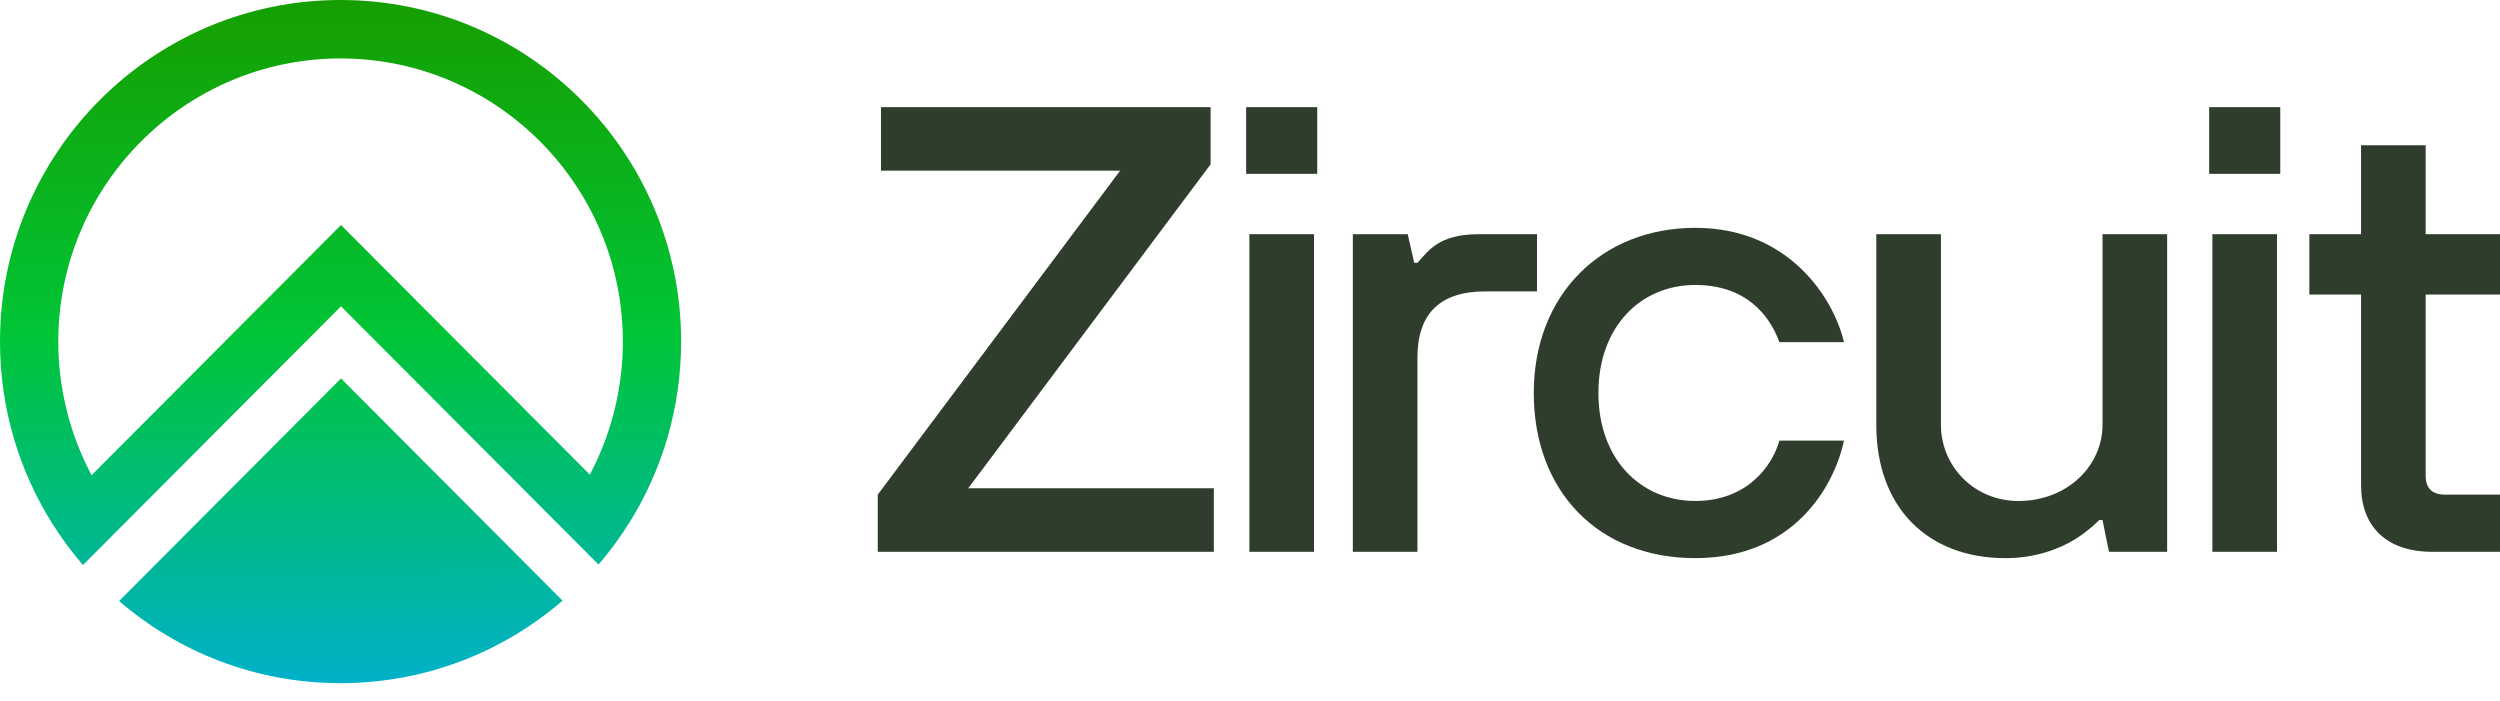
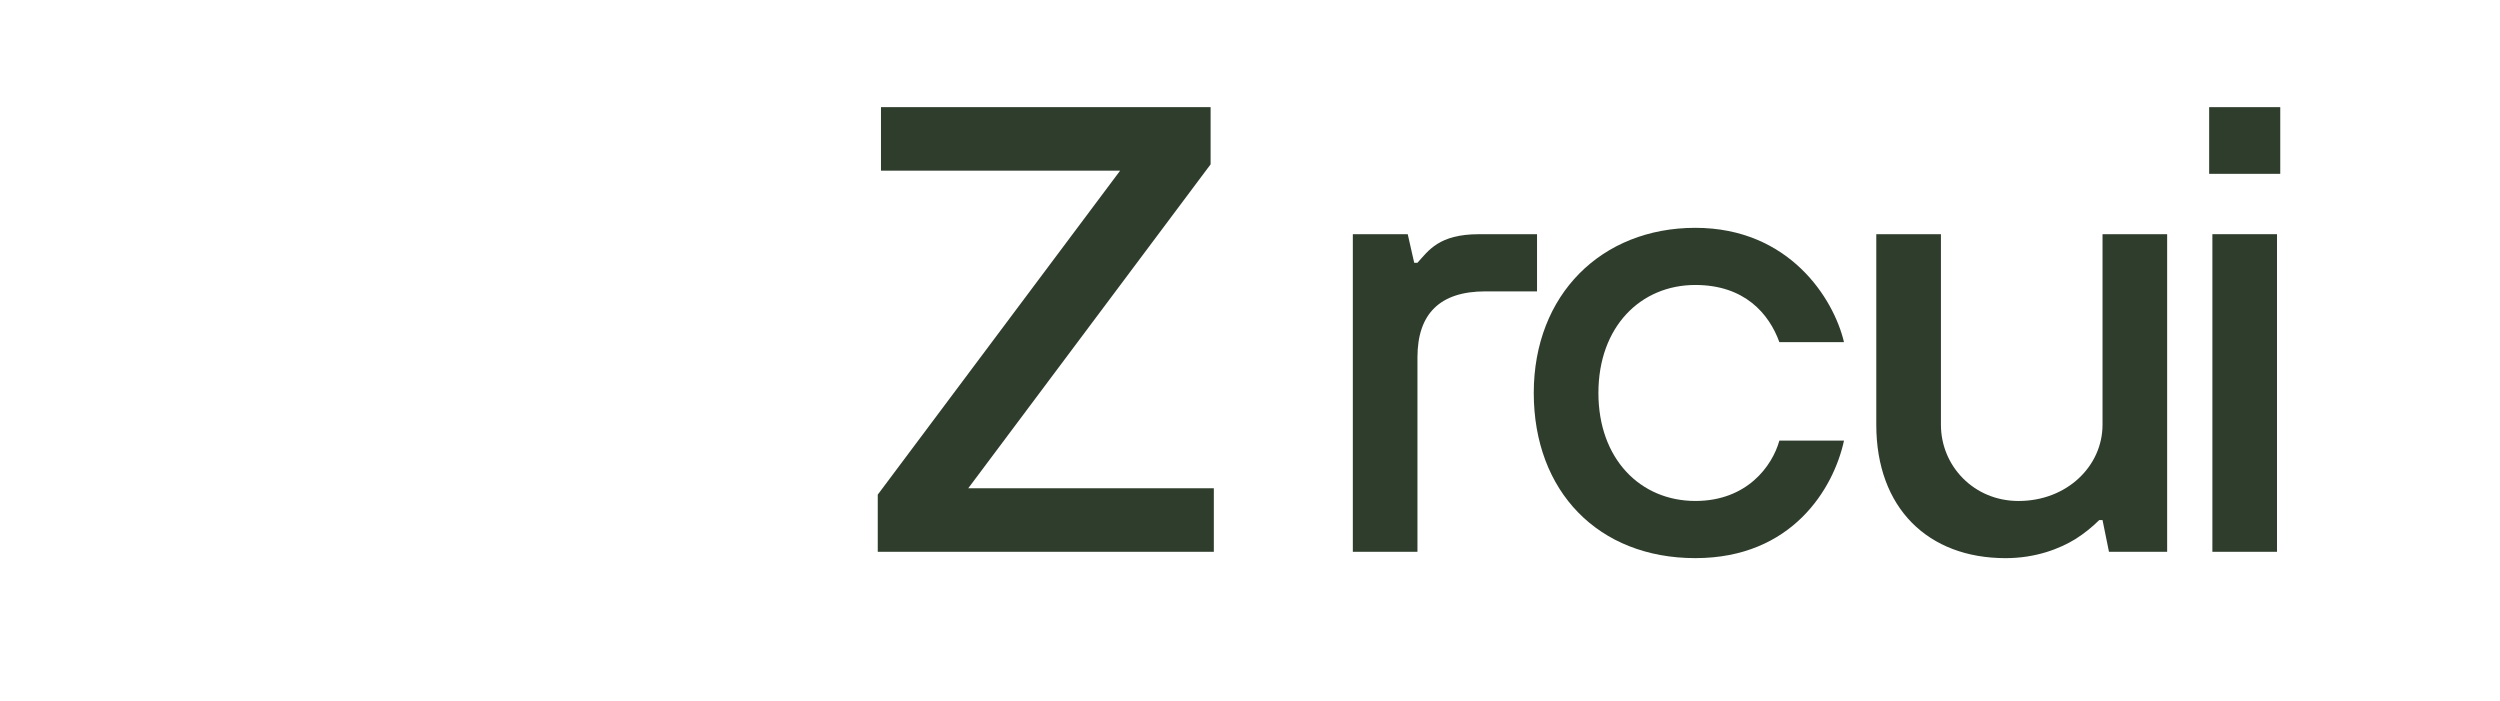
<svg xmlns="http://www.w3.org/2000/svg" width="107px" height="30px" viewBox="0 0 107 30" version="1.1">
  <title>zircuit-dark-logo</title>
  <defs>
    <linearGradient x1="50%" y1="-6.3248e-09%" x2="50.147%" y2="100%" id="linearGradient-1">
      <stop stop-color="#169E00" offset="0%" />
      <stop stop-color="#00C537" offset="49%" />
      <stop stop-color="#00B1C9" offset="100%" />
    </linearGradient>
  </defs>
  <g id="Page-1" stroke="none" stroke-width="1" fill="none" fill-rule="evenodd">
    <g id="zircuit-dark-logo">
      <polygon id="Path" fill="#2F3E2C" fill-rule="nonzero" points="37.568 21.17 47.941 7.305 37.706 7.305 37.706 4.586 51.814 4.586 51.814 7.033 41.44 20.899 51.952 20.899 51.952 23.617 37.568 23.617">
      </polygon>
-       <path d="M53.335,4.586 L56.378,4.586 L56.378,7.44 L53.335,7.44 L53.335,4.586 Z M53.474,10.023 L56.24,10.023 L56.24,23.617 L53.474,23.617 L53.474,10.023 Z" id="Shape" fill="#2F3E2C" fill-rule="nonzero" />
      <path d="M57.9,10.024 L60.251,10.024 L60.528,11.247 L60.667,11.247 C61.137,10.731 61.58,10.024 63.295,10.024 L65.785,10.024 L65.785,12.471 L63.572,12.471 C61.636,12.471 60.667,13.422 60.667,15.298 L60.667,23.618 L57.901,23.618 L57.901,10.024 L57.9,10.024 Z" id="Path" fill="#2F3E2C" fill-rule="nonzero" />
      <path d="M78.923,18.859 C78.481,20.898 76.71,23.888 72.56,23.888 C68.411,23.888 65.645,21.034 65.645,16.819 C65.645,12.605 68.549,9.751 72.56,9.751 C76.572,9.751 78.481,12.769 78.923,14.644 L76.157,14.644 C75.715,13.421 74.663,12.197 72.561,12.197 C70.21,12.197 68.412,13.992 68.412,16.819 C68.412,19.646 70.21,21.441 72.561,21.441 C74.774,21.441 75.853,19.945 76.157,18.859 L78.923,18.859 Z" id="Path" fill="#2F3E2C" fill-rule="nonzero" />
      <path d="M80.306,10.024 L83.072,10.024 L83.072,18.18 C83.072,19.947 84.483,21.442 86.392,21.442 C88.467,21.442 89.988,19.947 89.988,18.18 L89.988,10.024 L92.754,10.024 L92.754,23.617 L90.264,23.617 L89.988,22.258 L89.849,22.258 C89.545,22.557 89.213,22.829 88.826,23.073 C88.162,23.481 87.138,23.889 85.838,23.889 C82.518,23.889 80.305,21.741 80.305,18.18 L80.305,10.024 L80.306,10.024 Z" id="Path" fill="#2F3E2C" fill-rule="nonzero" />
      <path d="M94.552,4.586 L97.595,4.586 L97.595,7.44 L94.552,7.44 L94.552,4.586 Z M94.69,10.023 L97.456,10.023 L97.456,23.617 L94.69,23.617 L94.69,10.023 Z" id="Shape" fill="#2F3E2C" fill-rule="nonzero" />
-       <path d="M101.053,12.606 L98.84,12.606 L98.84,10.024 L101.053,10.024 L101.053,6.218 L103.819,6.218 L103.819,10.024 L107,10.024 L107,12.606 L103.819,12.606 L103.819,20.354 C103.819,20.898 104.096,21.17 104.648,21.17 L107,21.17 L107,23.617 L104.096,23.617 C102.131,23.617 101.053,22.529 101.053,20.762 L101.053,12.606 Z" id="Path" fill="#2F3E2C" fill-rule="nonzero" />
-       <path d="M0,14.62 C0,6.545 6.526,0 14.576,0 C22.626,0 29.152,6.545 29.152,14.619 C29.152,17.479 28.333,20.147 26.918,22.4 C26.528,23.02 26.093,23.609 25.617,24.163 L14.595,13.109 L5.117,22.614 L3.552,24.183 C3.074,23.631 2.638,23.043 2.248,22.423 C0.824,20.166 0,17.489 0,14.62 Z M25.247,20.317 L25.38,20.049 L25.381,20.05 C26.217,18.377 26.659,16.499 26.659,14.62 C26.659,7.938 21.239,2.502 14.576,2.502 C7.914,2.502 2.494,7.938 2.494,14.62 C2.494,16.509 2.94,18.395 3.784,20.074 L3.919,20.34 L14.595,9.632 L25.247,20.317 Z M14.576,29.239 C18.205,29.239 21.525,27.909 24.076,25.708 L24.076,25.707 L14.595,16.198 L5.097,25.724 C7.645,27.916 10.947,29.239 14.576,29.239 Z" id="Shape" fill="url(#linearGradient-1)" />
    </g>
  </g>
</svg>